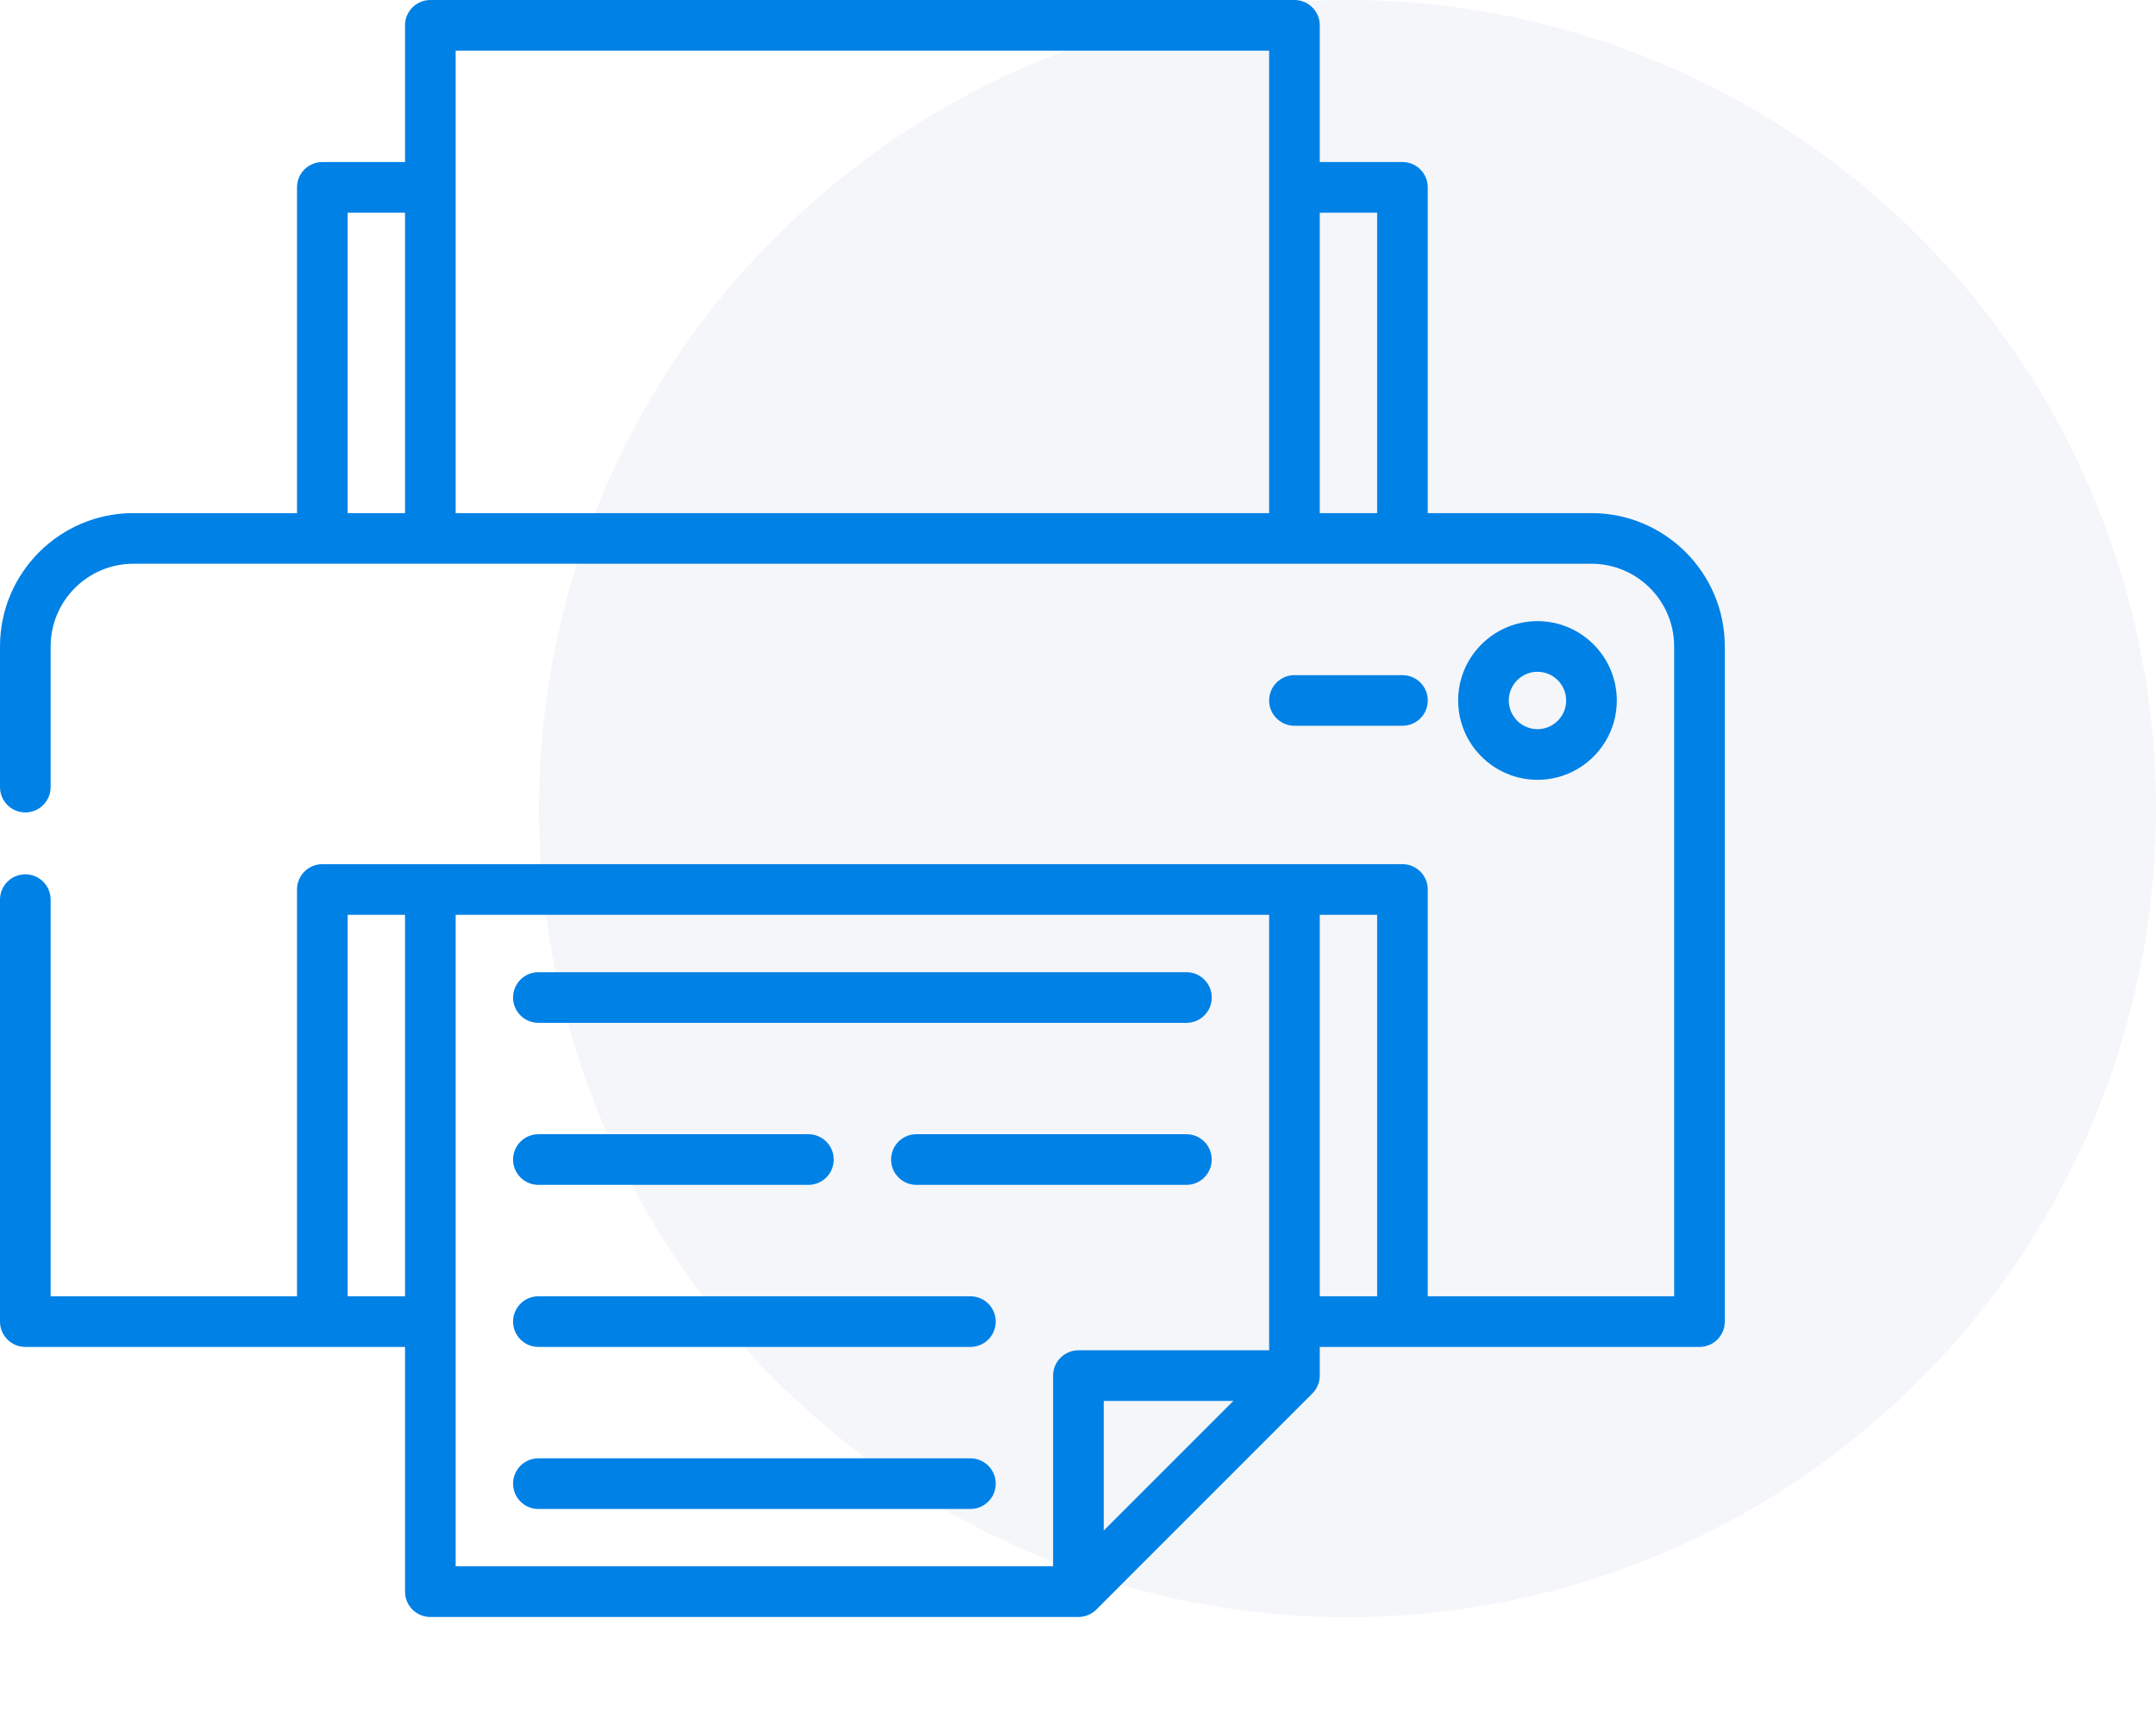
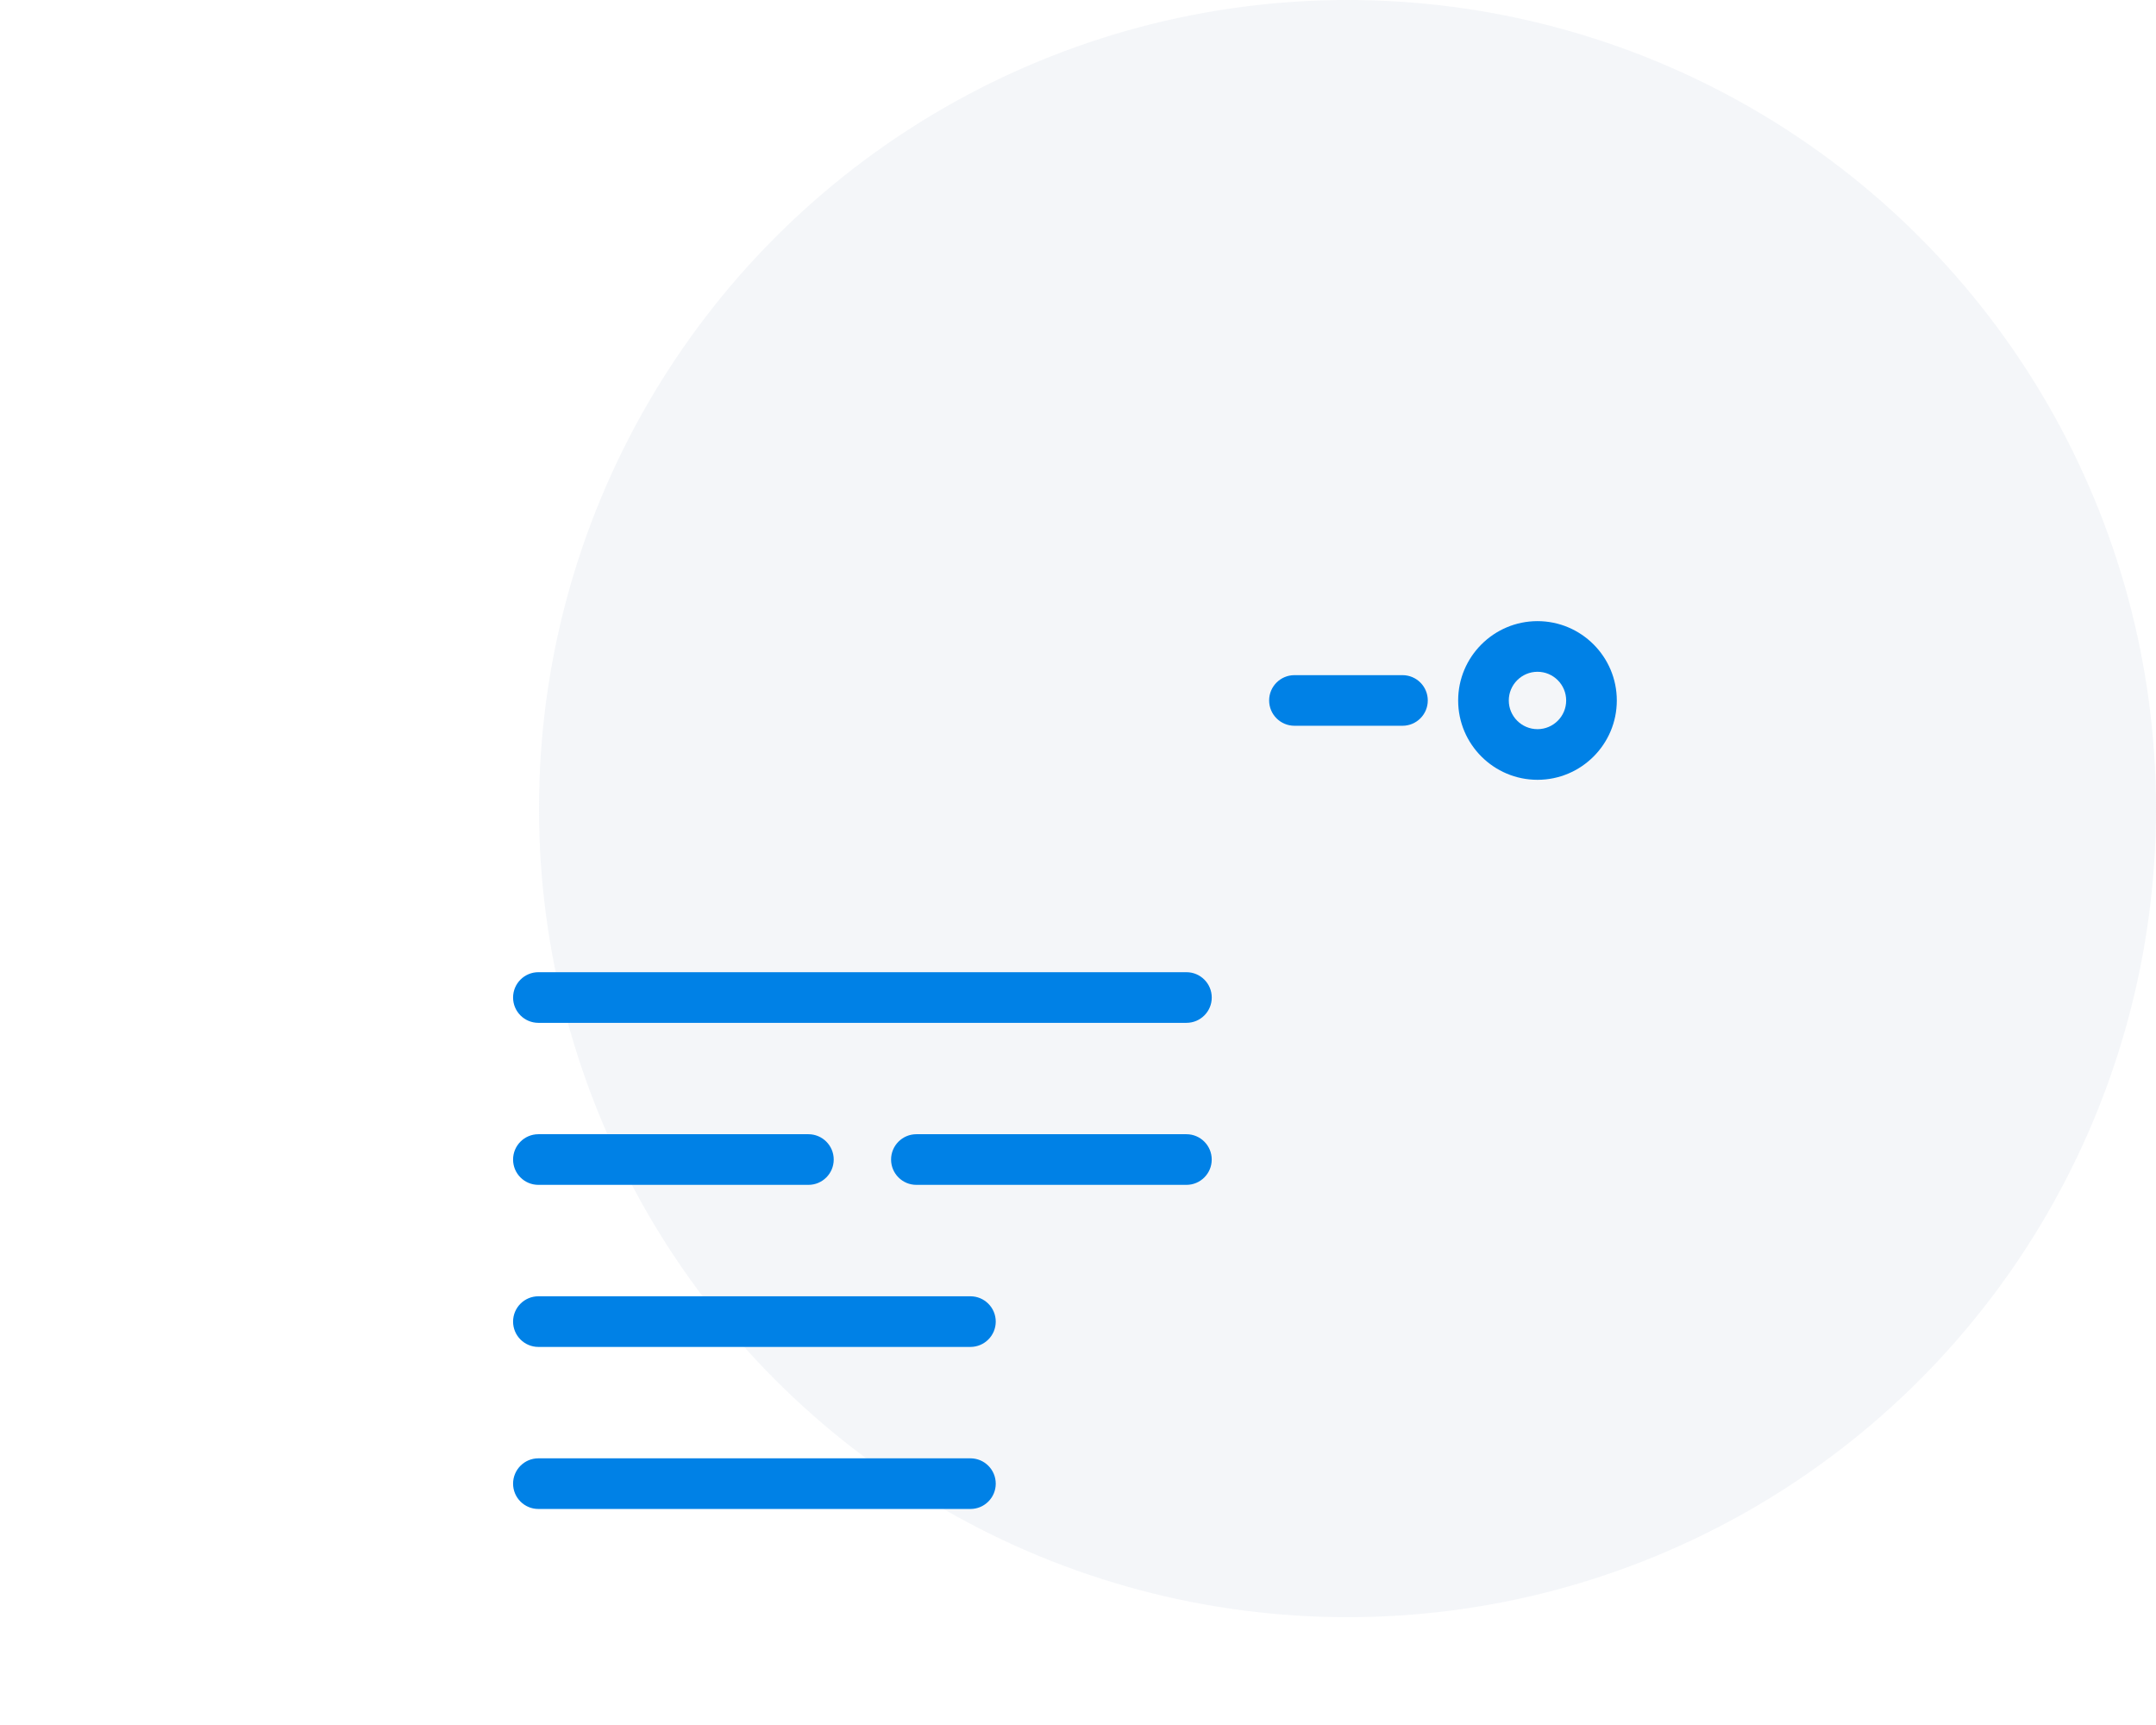
<svg xmlns="http://www.w3.org/2000/svg" width="80" height="64" viewBox="0 0 80 64" fill="none">
  <circle opacity="0.2" cx="50" cy="30" r="30" fill="#CAD3E1" />
-   <path d="M59.053 19.037H52.978V6.951C52.978 6.432 52.558 6.012 52.039 6.012H48.971V0.939C48.971 0.42 48.55 0 48.031 0H15.969C15.45 0 15.029 0.42 15.029 0.939V6.012H11.961C11.442 6.012 11.021 6.432 11.021 6.951V19.037H4.947C2.219 19.037 0 21.256 0 23.984V29.203C0 29.722 0.42 30.142 0.939 30.142C1.458 30.142 1.879 29.722 1.879 29.203V23.984C1.879 22.293 3.255 20.916 4.947 20.916H59.053C60.745 20.916 62.121 22.293 62.121 23.984V48.094H52.978V33.002C52.978 32.483 52.558 32.062 52.039 32.062H11.961C11.442 32.062 11.021 32.483 11.021 33.002V48.094H1.879V33.378C1.879 32.859 1.458 32.438 0.939 32.438C0.42 32.438 0 32.859 0 33.378V49.033C0 49.552 0.42 49.973 0.939 49.973H15.029V59.053C15.029 59.572 15.45 59.992 15.969 59.992H40.016C40.262 59.992 40.506 59.891 40.68 59.717L48.695 51.701C48.87 51.527 48.971 51.283 48.971 51.037V49.973H63.06C63.58 49.973 64 49.552 64 49.033V23.984C64 21.256 61.781 19.037 59.053 19.037ZM12.9 7.891H15.029V19.037H12.9V7.891ZM16.908 19.037V1.879H47.092V19.037H16.908ZM48.971 19.037V7.891H51.1V19.037H48.971ZM12.9 48.094V33.941H15.029V48.094H12.9ZM16.908 33.941H47.092V50.098H40.016C39.497 50.098 39.076 50.519 39.076 51.037V58.113H16.908V33.941ZM40.955 56.785V51.977H45.764L40.955 56.785ZM48.971 33.941H51.1V48.094H48.971V33.941Z" fill="#0081E6" />
  <path d="M59.993 25.989C59.993 24.366 58.673 23.045 57.05 23.045C55.427 23.045 54.106 24.366 54.106 25.989C54.106 27.612 55.427 28.932 57.05 28.932C58.673 28.932 59.993 27.612 59.993 25.989ZM55.985 25.989C55.985 25.402 56.463 24.924 57.05 24.924C57.637 24.924 58.114 25.402 58.114 25.989C58.114 26.576 57.637 27.053 57.05 27.053C56.463 27.053 55.985 26.576 55.985 25.989Z" fill="#0081E6" />
  <path d="M52.04 26.927C52.559 26.927 52.979 26.506 52.979 25.988C52.979 25.469 52.559 25.049 52.04 25.049H48.032C47.513 25.049 47.092 25.469 47.092 25.988C47.092 26.506 47.513 26.927 48.032 26.927H52.04Z" fill="#0081E6" />
  <path d="M36.008 54.106H19.977C19.458 54.106 19.038 54.527 19.038 55.046C19.038 55.565 19.458 55.985 19.977 55.985H36.008C36.527 55.985 36.948 55.565 36.948 55.046C36.948 54.527 36.527 54.106 36.008 54.106Z" fill="#0081E6" />
  <path d="M19.977 49.973H36.008C36.527 49.973 36.948 49.552 36.948 49.033C36.948 48.515 36.527 48.094 36.008 48.094H19.977C19.458 48.094 19.038 48.515 19.038 49.033C19.038 49.552 19.458 49.973 19.977 49.973Z" fill="#0081E6" />
  <path d="M19.977 43.96H29.997C30.515 43.96 30.936 43.54 30.936 43.021C30.936 42.502 30.515 42.081 29.997 42.081H19.977C19.458 42.081 19.038 42.502 19.038 43.021C19.038 43.54 19.458 43.96 19.977 43.96Z" fill="#0081E6" />
  <path d="M19.977 37.949H44.024C44.543 37.949 44.963 37.528 44.963 37.01C44.963 36.491 44.543 36.07 44.024 36.07H19.977C19.458 36.07 19.038 36.491 19.038 37.01C19.038 37.528 19.458 37.949 19.977 37.949Z" fill="#0081E6" />
  <path d="M44.023 42.081H34.003C33.485 42.081 33.064 42.502 33.064 43.021C33.064 43.54 33.485 43.96 34.003 43.96H44.023C44.542 43.96 44.962 43.54 44.962 43.021C44.962 42.502 44.542 42.081 44.023 42.081Z" fill="#0081E6" />
</svg>